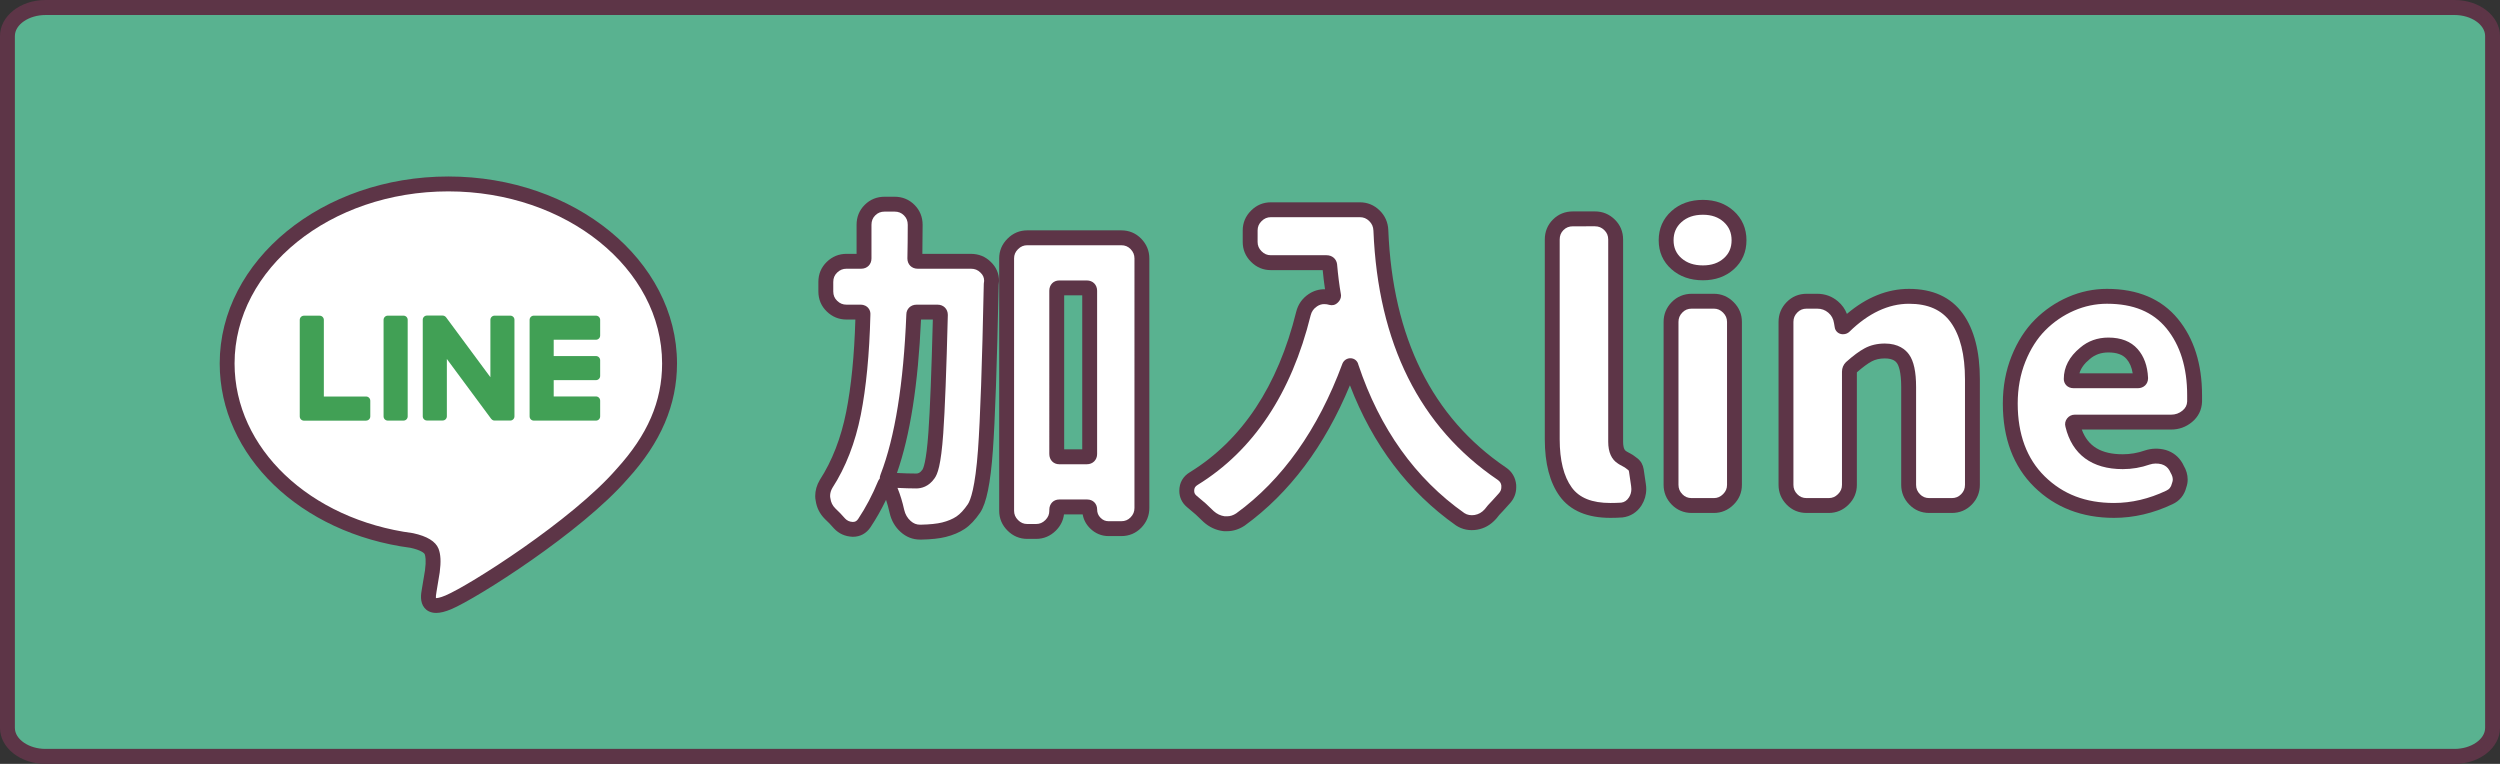
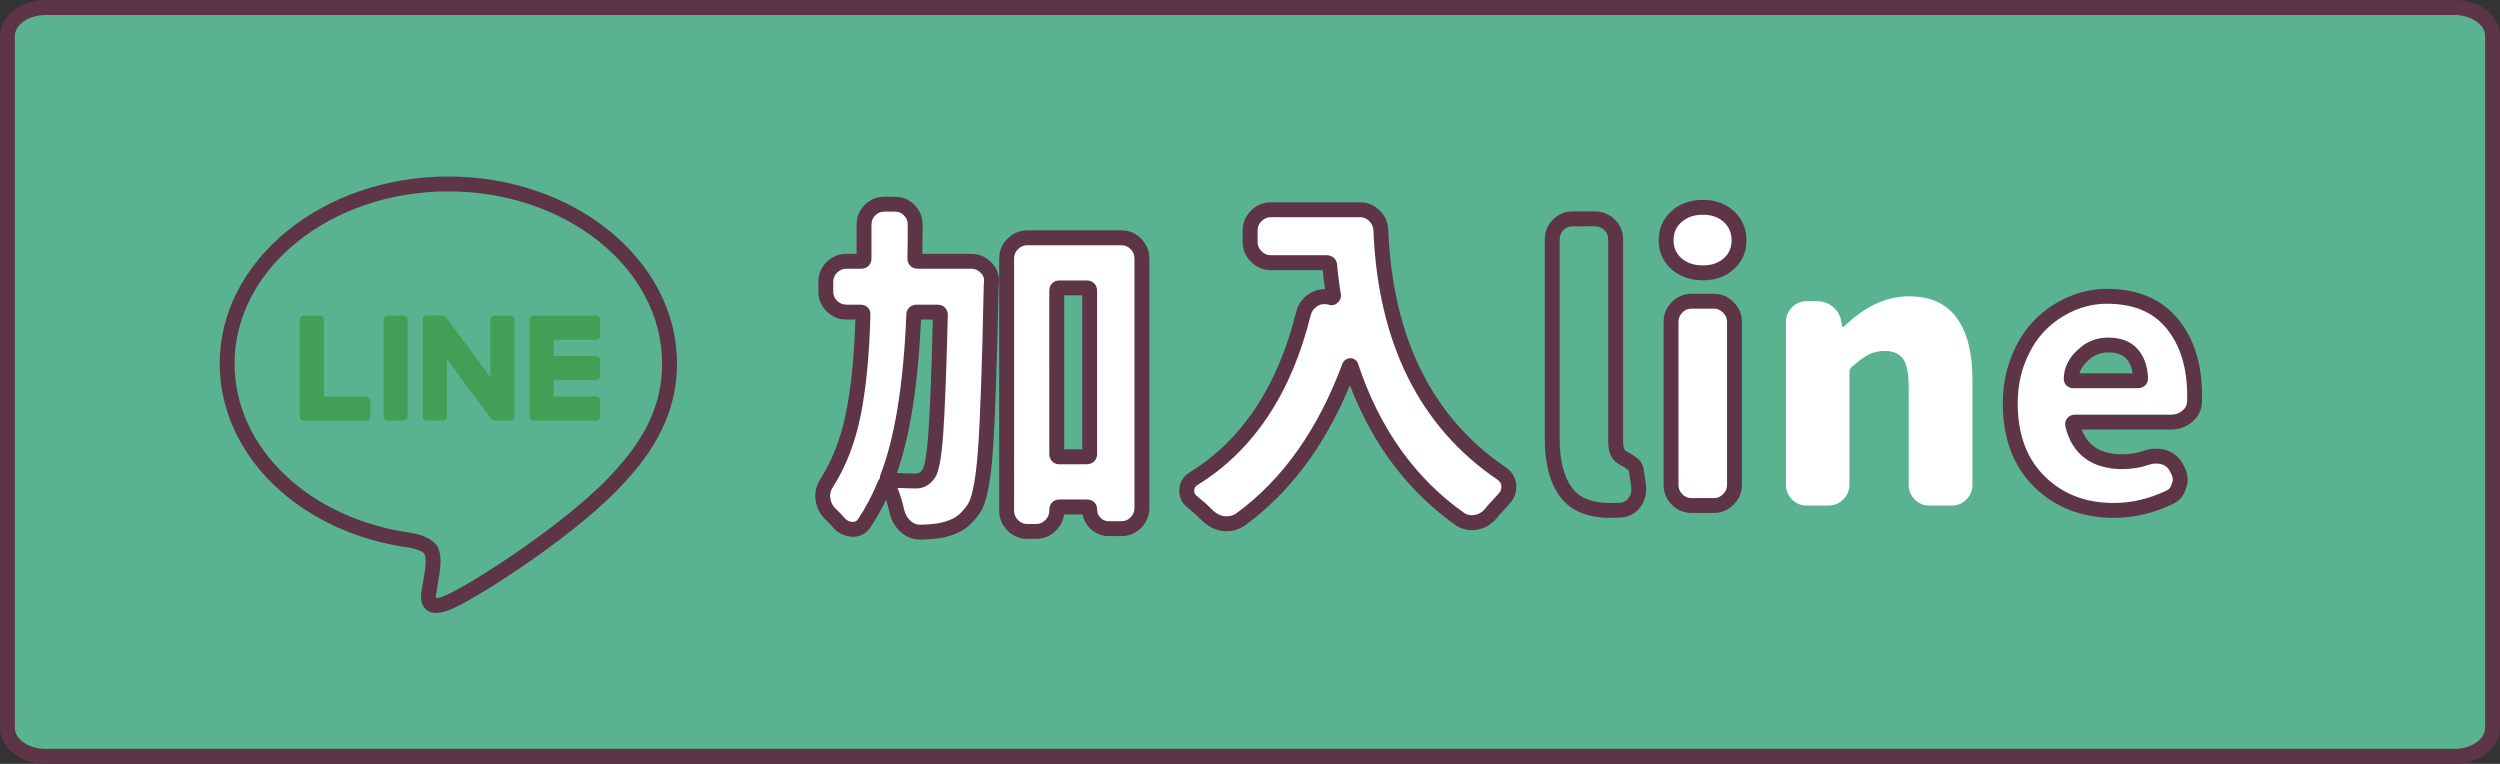
<svg xmlns="http://www.w3.org/2000/svg" version="1.1" id="圖層_1" x="0px" y="0px" width="360px" height="110px" viewBox="0 0 360 110" enable-background="new 0 0 360 110" xml:space="preserve">
  <rect x="0" y="0" width="360" height="110" fill="#333333" stroke="none" />
  <g>
    <g>
      <path fill="#59B290" d="M358.929,104.387c0,2.245-2.452,4.062-5.478,4.062H6.55c-3.024,0-5.479-1.816-5.479-4.062V5.612    c0-2.242,2.454-4.061,5.479-4.061h346.901c3.025,0,5.478,1.818,5.478,4.061V104.387z" />
    </g>
    <g>
      <path fill="#5D3547" d="M353.452,110H6.55C2.938,110,0,107.677,0,104.823V5.177C0,2.321,2.938,0,6.55,0h346.901    C357.063,0,360,2.323,360,5.177v99.646C360,107.677,357.063,110,353.452,110z M6.55,2.162c-2.389,0-4.407,1.38-4.407,3.016v99.646    c0,1.634,2.018,3.017,4.407,3.017h346.901c2.388,0,4.406-1.383,4.406-3.017V5.177c0-1.636-2.018-3.016-4.406-3.016H6.55z" />
    </g>
    <g>
      <g>
        <path fill="#FFFFFF" d="M131.733,37.219c0,0.269,0.134,0.403,0.403,0.403h7.671c0.841,0,1.548,0.286,2.121,0.856     c0.569,0.539,0.856,1.195,0.856,1.968c0,0.101-0.018,0.252-0.051,0.454c-0.236,11.54-0.514,19.512-0.832,23.919     c-0.32,4.408-0.866,7.199-1.641,8.379c-0.64,0.939-1.287,1.631-1.943,2.069c-0.655,0.435-1.455,0.771-2.396,1.009     c-0.807,0.201-1.917,0.32-3.33,0.351c-0.034,0-0.068,0-0.104,0c-0.772,0-1.463-0.269-2.067-0.807     c-0.641-0.572-1.06-1.296-1.262-2.172c-0.336-1.512-0.791-2.84-1.362-3.986c-0.034-0.064-0.093-0.101-0.176-0.101     c-0.086,0-0.146,0.033-0.177,0.101c-0.844,2.052-1.837,3.936-2.978,5.652c-0.404,0.603-0.962,0.907-1.668,0.907h-0.051     c-0.739-0.033-1.361-0.319-1.866-0.857c-0.438-0.504-0.892-0.977-1.362-1.413c-0.572-0.572-0.908-1.263-1.009-2.068     c-0.035-0.135-0.053-0.286-0.053-0.455c0-0.605,0.167-1.193,0.507-1.766c1.847-2.858,3.161-6.239,3.935-10.143     c0.772-3.901,1.227-8.646,1.363-14.23c0.031-0.234-0.085-0.352-0.354-0.352h-2.018c-0.808,0-1.507-0.286-2.093-0.857     c-0.59-0.571-0.885-1.278-0.885-2.12v-1.363c0-0.841,0.295-1.547,0.885-2.12c0.588-0.57,1.286-0.857,2.093-0.857h2.12     c0.27,0,0.402-0.135,0.402-0.402v-4.844c0-0.842,0.285-1.549,0.857-2.12s1.278-0.857,2.12-0.857h1.414     c0.841,0,1.548,0.286,2.12,0.857c0.57,0.571,0.857,1.278,0.857,2.12C131.784,34.123,131.767,35.738,131.733,37.219z      M135.417,45.342c0-0.269-0.134-0.402-0.403-0.402h-3.028c-0.269,0-0.402,0.135-0.402,0.402     c-0.402,10.092-1.666,17.882-3.785,23.364c-0.102,0.234-0.017,0.37,0.253,0.403c1.445,0.101,2.74,0.149,3.885,0.149     c0.707,0,1.295-0.336,1.767-1.01c0.471-0.64,0.823-2.615,1.058-5.929C134.996,59.01,135.215,53.351,135.417,45.342z      M144.955,37.219c0-0.808,0.293-1.506,0.883-2.094c0.588-0.589,1.286-0.883,2.094-0.883h13.523c0.841,0,1.547,0.294,2.12,0.883     c0.569,0.59,0.856,1.287,0.856,2.094v35.929c0,0.808-0.285,1.507-0.856,2.095c-0.573,0.588-1.279,0.883-2.12,0.883h-1.815     c-0.74,0-1.382-0.269-1.92-0.807c-0.539-0.539-0.807-1.195-0.807-1.969c0-0.233-0.118-0.352-0.354-0.352h-4.034     c-0.236,0-0.354,0.134-0.354,0.401v0.151c0,0.809-0.295,1.506-0.884,2.095c-0.589,0.588-1.286,0.883-2.094,0.883h-1.262     c-0.808,0-1.508-0.295-2.094-0.883c-0.589-0.591-0.883-1.286-0.883-2.095L144.955,37.219L144.955,37.219z M152.171,65.375     c0,0.27,0.117,0.404,0.353,0.404h3.986c0.269,0,0.404-0.135,0.404-0.404V41.861c0-0.27-0.136-0.404-0.404-0.404h-3.986     c-0.235,0-0.353,0.136-0.353,0.404V65.375z" />
      </g>
      <g>
        <path fill="#FFFFFF" d="M180.025,33.181c0-0.807,0.295-1.505,0.885-2.093c0.589-0.589,1.287-0.885,2.092-0.885h12.818     c0.807,0,1.505,0.285,2.094,0.857c0.588,0.572,0.897,1.279,0.932,2.12c0.642,15.912,6.442,27.586,17.409,35.022     c0.605,0.403,0.942,0.975,1.01,1.715c0,0.068,0,0.151,0,0.252c0,0.605-0.219,1.145-0.656,1.616     c-0.304,0.338-0.624,0.688-0.959,1.059c-0.402,0.403-0.757,0.809-1.058,1.212c-0.572,0.641-1.262,1.024-2.069,1.16     c-0.201,0.033-0.403,0.053-0.604,0.053c-0.604,0-1.161-0.17-1.666-0.506c-7.302-5.148-12.532-12.479-15.693-22.001     c0-0.066-0.034-0.103-0.104-0.103c-0.068,0-0.118,0.035-0.149,0.103c-3.601,9.723-8.832,17.072-15.694,22.053     c-0.605,0.401-1.245,0.604-1.918,0.604c-0.135,0-0.27,0-0.404,0c-0.842-0.101-1.597-0.454-2.271-1.058     c-0.336-0.337-0.706-0.69-1.108-1.061c-0.473-0.403-0.91-0.772-1.312-1.109c-0.475-0.401-0.707-0.908-0.707-1.513     c0-0.773,0.336-1.361,1.01-1.765c7.804-4.812,13.069-12.733,15.795-23.77c0.202-0.807,0.655-1.446,1.361-1.919     c0.505-0.335,1.044-0.504,1.616-0.504c0.2,0,0.402,0.018,0.603,0.05l0.454,0.103c0.068,0,0.135-0.032,0.202-0.103     c0.067-0.065,0.103-0.134,0.103-0.201c-0.234-1.344-0.422-2.808-0.557-4.391c-0.034-0.234-0.186-0.352-0.454-0.352H183     c-0.807,0-1.505-0.294-2.092-0.885c-0.589-0.588-0.885-1.287-0.885-2.093L180.025,33.181L180.025,33.181z" />
      </g>
      <g>
-         <path fill="#FFFFFF" d="M231.9,73.501c-2.995,0-5.139-0.891-6.434-2.675c-1.297-1.782-1.941-4.305-1.941-7.568V34.495     c0-0.84,0.283-1.546,0.855-2.119c0.571-0.571,1.277-0.858,2.121-0.858h3.178c0.808,0,1.507,0.287,2.094,0.858     c0.588,0.573,0.883,1.279,0.883,2.119v29.116c0,1.144,0.319,1.901,0.961,2.271c0.03,0.032,0.191,0.126,0.477,0.275     c0.286,0.151,0.473,0.262,0.557,0.328c0.084,0.067,0.219,0.169,0.402,0.305c0.188,0.135,0.319,0.275,0.404,0.429     c0.084,0.151,0.144,0.327,0.177,0.529l0.305,2.069c0.032,0.202,0.05,0.403,0.05,0.604c0,0.642-0.168,1.229-0.504,1.767     c-0.473,0.739-1.13,1.16-1.969,1.263C233.011,73.482,232.472,73.501,231.9,73.501z" />
-       </g>
+         </g>
      <g>
        <path fill="#FFFFFF" d="M245.222,39.289c-1.548,0-2.817-0.437-3.809-1.312c-0.993-0.875-1.49-2.001-1.49-3.381     c0-1.379,0.497-2.513,1.49-3.407c0.991-0.889,2.259-1.336,3.809-1.336c1.513,0,2.758,0.446,3.734,1.336     c0.976,0.893,1.465,2.027,1.465,3.407c0,1.382-0.487,2.506-1.465,3.381C247.979,38.851,246.736,39.289,245.222,39.289z      M243.607,72.795c-0.842,0-1.55-0.295-2.119-0.885c-0.572-0.589-0.858-1.288-0.858-2.093V46.353c0-0.808,0.286-1.507,0.858-2.094     c0.569-0.589,1.277-0.884,2.119-0.884h3.179c0.808,0,1.505,0.295,2.092,0.884c0.59,0.589,0.886,1.287,0.886,2.094v23.465     c0,0.807-0.295,1.506-0.886,2.093c-0.589,0.59-1.286,0.885-2.092,0.885H243.607L243.607,72.795z" />
      </g>
      <g>
        <path fill="#FFFFFF" d="M260.159,72.795c-0.843,0-1.549-0.295-2.12-0.885c-0.572-0.589-0.857-1.288-0.857-2.093V46.353     c0-0.808,0.285-1.507,0.857-2.094c0.571-0.587,1.277-0.884,2.12-0.884h1.512c0.874,0,1.64,0.275,2.297,0.833     c0.657,0.556,1.052,1.269,1.187,2.144l0.102,0.605c0,0.066,0.041,0.103,0.126,0.103c0.084,0,0.142-0.019,0.177-0.052     c2.96-2.893,6.07-4.34,9.335-4.34c3.095,0,5.391,1.045,6.888,3.128c1.499,2.089,2.248,5.029,2.248,8.833v15.188     c0,0.807-0.286,1.506-0.857,2.093c-0.573,0.59-1.28,0.885-2.12,0.885h-3.229c-0.844,0-1.55-0.295-2.122-0.885     c-0.569-0.589-0.854-1.288-0.854-2.093V55.739c0-1.952-0.27-3.306-0.809-4.063c-0.538-0.757-1.413-1.136-2.623-1.136     c-0.908,0-1.71,0.186-2.397,0.556c-0.69,0.37-1.506,0.976-2.447,1.815c-0.169,0.169-0.253,0.371-0.253,0.606v16.299     c0,0.807-0.295,1.506-0.884,2.093c-0.59,0.59-1.288,0.885-2.093,0.885L260.159,72.795L260.159,72.795z" />
      </g>
      <g>
        <path fill="#FFFFFF" d="M304.415,73.501c-4.34,0-7.916-1.38-10.725-4.138c-2.808-2.758-4.211-6.509-4.211-11.253     c0-2.322,0.393-4.466,1.183-6.435c0.791-1.967,1.834-3.6,3.129-4.896c1.295-1.294,2.775-2.304,4.44-3.028     c1.666-0.724,3.39-1.085,5.172-1.085c4.105,0,7.233,1.312,9.387,3.937c2.152,2.624,3.229,6.056,3.229,10.295     c0,0.303,0,0.623,0,0.959c-0.034,0.842-0.387,1.539-1.059,2.093c-0.675,0.557-1.447,0.834-2.322,0.834h-13.877     c-0.102,0-0.187,0.042-0.252,0.126c-0.067,0.084-0.085,0.176-0.05,0.275c0.84,3.533,3.244,5.299,7.215,5.299     c1.211,0,2.389-0.202,3.532-0.604c0.404-0.137,0.824-0.201,1.263-0.201c0.368,0,0.739,0.05,1.109,0.149     c0.771,0.234,1.36,0.708,1.765,1.413l0.151,0.303c0.303,0.506,0.454,1.01,0.454,1.515c0,0.27-0.051,0.539-0.151,0.808     c-0.201,0.842-0.673,1.43-1.414,1.766C309.763,72.878,307.105,73.501,304.415,73.501z M298.257,54.579     c0,0.169,0.116,0.252,0.353,0.252h9.234c0.27,0,0.403-0.117,0.403-0.353v-0.051c-0.068-1.447-0.479-2.599-1.237-3.456     c-0.757-0.856-1.892-1.288-3.405-1.288c-1.313,0-2.439,0.404-3.382,1.214C298.914,51.972,298.257,53.199,298.257,54.579z" />
      </g>
    </g>
    <g>
      <g>
        <path fill="#5D3547" d="M132.592,77.7h-0.104c-1.041,0-1.975-0.362-2.779-1.079c-0.807-0.72-1.343-1.638-1.594-2.73     c-0.149-0.677-0.326-1.316-0.525-1.915c-0.662,1.38-1.412,2.703-2.229,3.934c-0.606,0.908-1.491,1.388-2.56,1.388     c-1.121-0.048-1.996-0.449-2.698-1.195c-0.444-0.514-0.876-0.961-1.31-1.36c-0.756-0.757-1.194-1.641-1.336-2.659     c-0.045-0.202-0.067-0.416-0.067-0.651c0-0.799,0.221-1.576,0.654-2.311c1.791-2.771,3.063-6.059,3.807-9.807     c0.725-3.647,1.169-8.119,1.322-13.303h-1.279c-1.094,0-2.049-0.391-2.841-1.161c-0.8-0.776-1.207-1.748-1.207-2.888v-1.363     c0-1.138,0.406-2.109,1.208-2.887c0.795-0.771,1.75-1.161,2.841-1.161h1.451v-4.176c0-1.134,0.394-2.101,1.173-2.878     c0.776-0.776,1.744-1.171,2.876-1.171h1.413c1.132,0,2.099,0.394,2.876,1.172c0.778,0.779,1.173,1.746,1.173,2.877     c0,1.489-0.014,2.88-0.037,4.177h6.989c1.128,0,2.096,0.393,2.876,1.17c0.761,0.718,1.175,1.668,1.175,2.727     c0,0.126-0.017,0.31-0.054,0.549c-0.235,11.472-0.517,19.513-0.834,23.901c-0.342,4.701-0.918,7.524-1.813,8.889     c-0.736,1.083-1.468,1.854-2.244,2.373c-0.757,0.502-1.675,0.891-2.73,1.155c-0.897,0.227-2.063,0.352-3.566,0.385     C132.608,77.7,132.6,77.7,132.592,77.7z M129.237,70.256c0.393,0.966,0.716,2.021,0.968,3.162     c0.151,0.653,0.456,1.18,0.932,1.604c0.408,0.363,0.84,0.533,1.353,0.533h0.092c1.317-0.029,2.354-0.138,3.082-0.319     c0.817-0.204,1.512-0.495,2.063-0.861c0.533-0.356,1.09-0.956,1.65-1.779c0.366-0.56,1.057-2.342,1.457-7.854     c0.316-4.361,0.597-12.391,0.831-23.863c0.001-0.051,0.006-0.101,0.015-0.149c0.021-0.123,0.035-0.218,0.036-0.283     c0-0.474-0.166-0.851-0.522-1.187c-0.394-0.393-0.826-0.564-1.385-0.564h-7.671c-0.854,0-1.474-0.621-1.474-1.475     c0.032-1.497,0.051-3.104,0.051-4.845c0-0.559-0.173-0.99-0.545-1.362c-0.37-0.371-0.805-0.544-1.361-0.544h-1.413     c-0.559,0-0.991,0.173-1.362,0.545c-0.37,0.37-0.543,0.803-0.543,1.361v4.844c0,0.854-0.621,1.475-1.476,1.475h-2.12     c-0.528,0-0.957,0.177-1.348,0.556c-0.38,0.369-0.558,0.799-0.558,1.35v1.363c0,0.553,0.177,0.981,0.558,1.351     c0.39,0.38,0.817,0.556,1.348,0.556h2.018c0.58,0,0.924,0.256,1.108,0.469c0.239,0.274,0.352,0.639,0.314,1.027     c-0.139,5.603-0.603,10.436-1.382,14.366c-0.797,4.015-2.172,7.554-4.086,10.517c-0.218,0.368-0.334,0.768-0.334,1.184     c0,0.104,0.011,0.162,0.017,0.187c0.012,0.045,0.021,0.091,0.026,0.137c0.071,0.568,0.302,1.042,0.704,1.444     c0.46,0.426,0.945,0.929,1.414,1.468c0.286,0.304,0.645,0.469,1.104,0.489c0.35-0.001,0.573-0.126,0.779-0.434     c1.098-1.651,2.066-3.49,2.876-5.464c0.062-0.133,0.142-0.25,0.231-0.35c-0.006-0.183,0.027-0.393,0.128-0.623     c2.053-5.314,3.302-13.059,3.698-22.985c-0.001-0.812,0.619-1.431,1.474-1.431h3.028c0.854,0,1.474,0.619,1.474,1.474     c-0.2,8.008-0.424,13.735-0.658,17.055c-0.33,4.653-0.824,5.892-1.264,6.489c-0.833,1.19-1.892,1.445-2.629,1.445     C131.111,70.332,130.207,70.307,129.237,70.256z M129.161,68.108c0.989,0.054,1.926,0.081,2.774,0.081     c0.248,0,0.549-0.064,0.889-0.552c0.104-0.14,0.554-0.959,0.867-5.392c0.229-3.19,0.441-8.65,0.638-16.235h-1.702     C132.216,55.314,131.052,62.726,129.161,68.108z M149.194,77.6h-1.262c-1.1,0-2.059-0.403-2.852-1.197     c-0.796-0.795-1.197-1.755-1.197-2.852V37.219c-0.001-1.098,0.401-2.058,1.198-2.852c0.791-0.794,1.751-1.197,2.85-1.197h13.524     c1.136,0,2.106,0.406,2.886,1.207c0.771,0.799,1.163,1.754,1.163,2.842v35.929c0,1.093-0.393,2.05-1.16,2.841     c-0.782,0.802-1.755,1.208-2.889,1.208h-1.816c-1.019,0-1.944-0.388-2.677-1.122c-0.57-0.569-0.925-1.242-1.06-2.005h-2.69     c-0.108,0.882-0.5,1.666-1.166,2.333C151.251,77.197,150.291,77.6,149.194,77.6z M147.932,35.314     c-0.523,0-0.948,0.181-1.336,0.567c-0.39,0.39-0.569,0.813-0.569,1.338l0.001,36.332c0,0.523,0.182,0.949,0.569,1.339     c0.388,0.388,0.811,0.567,1.336,0.567h1.262c0.522,0,0.948-0.181,1.339-0.569c0.387-0.388,0.567-0.813,0.567-1.337V73.4     c0-0.853,0.6-1.473,1.425-1.473h4.035c0.826,0,1.426,0.6,1.426,1.424c0,0.489,0.155,0.874,0.493,1.211     c0.337,0.338,0.705,0.493,1.161,0.493h1.816c0.551,0,0.979-0.178,1.352-0.559c0.377-0.391,0.554-0.817,0.554-1.348V37.22     c0-0.528-0.178-0.957-0.557-1.349c-0.369-0.379-0.799-0.557-1.349-0.557L147.932,35.314L147.932,35.314z M156.51,66.852h-3.986     c-0.825,0-1.425-0.62-1.425-1.475V41.862c0-0.855,0.6-1.476,1.425-1.476h3.986c0.854,0,1.475,0.62,1.475,1.476v23.516     C157.985,66.232,157.365,66.852,156.51,66.852z M153.242,64.708h2.601V42.528h-2.601V64.708z" />
      </g>
      <g>
        <path fill="#5D3547" d="M176.694,76.491h-0.403c-0.043,0-0.086-0.003-0.128-0.008c-1.061-0.127-2.022-0.573-2.86-1.326     c-0.367-0.366-0.727-0.708-1.117-1.067c-0.44-0.376-0.875-0.742-1.274-1.077c-0.716-0.607-1.091-1.414-1.091-2.335     c0-1.157,0.528-2.086,1.531-2.685c7.509-4.63,12.662-12.405,15.304-23.106c0.269-1.071,0.876-1.93,1.806-2.552     c0.724-0.48,1.515-0.699,2.34-0.684c-0.132-0.881-0.243-1.802-0.334-2.753H183c-1.102,0-2.062-0.402-2.853-1.199     c-0.793-0.791-1.196-1.75-1.196-2.849v-1.668c0.002-1.099,0.404-2.058,1.2-2.853c0.796-0.794,1.754-1.196,2.849-1.196h12.818     c1.093,0,2.048,0.392,2.84,1.161c0.789,0.768,1.212,1.725,1.258,2.844c0.622,15.48,6.321,26.98,16.938,34.179     c0.866,0.576,1.38,1.444,1.477,2.504l0.005,0.35c0,0.883-0.317,1.672-0.943,2.345l-0.95,1.05     c-0.402,0.406-0.726,0.775-0.994,1.134c-0.794,0.894-1.7,1.399-2.75,1.576c-1.096,0.181-2.141-0.021-3.042-0.618     c-6.859-4.836-11.98-11.612-15.268-20.178c-3.62,8.742-8.71,15.531-15.15,20.205C178.422,76.227,177.577,76.491,176.694,76.491z      M176.359,74.347h0.335c0.46,0,0.893-0.139,1.325-0.425c6.62-4.806,11.772-12.059,15.281-21.533     c0.013-0.034,0.027-0.068,0.043-0.103c0.213-0.431,0.64-0.7,1.113-0.7c0.57,0,1.034,0.391,1.146,0.924     c3.075,9.21,8.212,16.404,15.266,21.376c0.417,0.277,0.943,0.358,1.48,0.272c0.561-0.096,1.035-0.362,1.443-0.818     c0.27-0.367,0.658-0.813,1.098-1.253l0.923-1.021c0.263-0.283,0.38-0.565,0.38-0.898v-0.252     c-0.033-0.315-0.199-0.601-0.532-0.823c-11.22-7.606-17.233-19.674-17.886-35.87c-0.021-0.569-0.217-1.013-0.61-1.394     c-0.388-0.38-0.815-0.555-1.345-0.555h-12.818c-0.521,0-0.946,0.182-1.336,0.57c-0.39,0.388-0.569,0.813-0.569,1.335     l-0.001,1.668c0,0.522,0.181,0.946,0.569,1.336s0.811,0.57,1.337,0.57h8.023c0.795,0,1.404,0.511,1.513,1.27     c0.138,1.587,0.319,3.031,0.552,4.36c0.011,0.062,0.017,0.122,0.017,0.185c0,0.357-0.151,0.703-0.427,0.971     c-0.431,0.436-0.858,0.45-1.183,0.379l-0.454-0.103c-0.082-0.012-0.226-0.023-0.369-0.023c-0.358,0-0.693,0.104-1.022,0.324     c-0.485,0.325-0.776,0.734-0.915,1.288c-2.782,11.261-8.256,19.477-16.272,24.419c-0.362,0.218-0.501,0.455-0.501,0.854     c0,0.293,0.1,0.501,0.33,0.696c0.398,0.334,0.839,0.707,1.313,1.112c0.444,0.406,0.826,0.77,1.171,1.117     C175.23,74.009,175.761,74.263,176.359,74.347z" />
      </g>
      <g>
        <path fill="#5D3547" d="M231.9,74.573c-3.344,0-5.801-1.05-7.303-3.118c-1.424-1.959-2.146-4.717-2.146-8.197V34.494     c0-1.131,0.394-2.099,1.17-2.877c0.779-0.777,1.748-1.173,2.878-1.173h3.179c1.093,0,2.048,0.391,2.84,1.161     c0.802,0.781,1.209,1.752,1.209,2.888v29.116c0,0.502,0.073,1.141,0.424,1.345c0.041,0.023,0.08,0.051,0.118,0.079     c0.063,0.039,0.172,0.099,0.322,0.178c0.458,0.24,0.623,0.354,0.724,0.436c0.086,0.068,0.206,0.158,0.369,0.277     c0.306,0.222,0.545,0.48,0.708,0.769c0.145,0.265,0.243,0.557,0.297,0.876l0.308,2.092c0.04,0.241,0.063,0.502,0.063,0.76     c0,0.84-0.227,1.625-0.667,2.334c-0.648,1.014-1.597,1.619-2.75,1.758C233.057,74.552,232.496,74.573,231.9,74.573z      M226.502,32.588c-0.559,0-0.991,0.173-1.365,0.545c-0.367,0.37-0.541,0.804-0.541,1.361v28.764c0,3.019,0.584,5.354,1.736,6.938     c1.093,1.504,2.914,2.233,5.568,2.233c0.547,0,1.063-0.018,1.547-0.047c0.464-0.06,0.832-0.298,1.135-0.771     c0.224-0.357,0.335-0.751,0.335-1.189c0-0.144-0.013-0.287-0.036-0.432l-0.306-2.087c-0.015-0.077-0.037-0.136-0.056-0.167     c0,0.002,0.041,0.021-0.095-0.079c-0.209-0.152-0.358-0.267-0.45-0.341c-0.052-0.034-0.188-0.108-0.381-0.212     c-0.306-0.16-0.474-0.256-0.59-0.341c-0.941-0.585-1.42-1.645-1.42-3.154V34.494c0-0.55-0.178-0.979-0.559-1.352     c-0.39-0.378-0.816-0.555-1.346-0.555L226.502,32.588L226.502,32.588z" />
      </g>
      <g>
        <path fill="#5D3547" d="M246.786,73.867h-3.179c-1.123,0-2.122-0.419-2.888-1.21c-0.771-0.793-1.161-1.748-1.161-2.839V46.353     c0-1.094,0.392-2.049,1.162-2.842c0.766-0.788,1.764-1.207,2.887-1.207h3.179c1.097,0,2.058,0.402,2.852,1.198     c0.794,0.795,1.197,1.754,1.197,2.851v23.465c0,1.099-0.403,2.059-1.199,2.853C248.842,73.463,247.883,73.867,246.786,73.867z      M243.607,44.446c-0.553,0-0.981,0.178-1.35,0.559c-0.381,0.391-0.556,0.818-0.556,1.349v23.465c0,0.529,0.176,0.957,0.555,1.346     c0.369,0.384,0.8,0.56,1.351,0.56h3.179c0.522,0,0.946-0.18,1.336-0.569c0.39-0.389,0.57-0.812,0.57-1.336V46.353     c0-0.522-0.183-0.946-0.57-1.338c-0.39-0.389-0.813-0.569-1.336-0.569H243.607z M245.222,40.361c-1.81,0-3.331-0.532-4.518-1.582     c-1.229-1.082-1.853-2.489-1.853-4.184c0-1.688,0.621-3.103,1.845-4.202c1.19-1.069,2.713-1.611,4.525-1.611     c1.782,0,3.281,0.544,4.456,1.616c1.204,1.101,1.814,2.513,1.814,4.198c0,1.69-0.613,3.097-1.821,4.179     C248.497,39.828,247.001,40.361,245.222,40.361z M245.222,30.924c-1.284,0-2.297,0.348-3.093,1.062     c-0.764,0.686-1.134,1.541-1.134,2.609c0,1.065,0.368,1.91,1.126,2.578c0.797,0.702,1.812,1.044,3.101,1.044     c1.253,0,2.239-0.34,3.02-1.038c0.745-0.668,1.107-1.514,1.107-2.584c0-1.073-0.364-1.929-1.116-2.616     C247.455,31.269,246.469,30.924,245.222,30.924z" />
      </g>
      <g>
-         <path fill="#5D3547" d="M281.051,73.867h-3.229c-1.139,0-2.11-0.406-2.889-1.209c-0.771-0.794-1.16-1.749-1.16-2.84V55.739     c0-2.249-0.382-3.123-0.608-3.443c-0.121-0.168-0.488-0.684-1.751-0.684c-0.727,0-1.362,0.144-1.89,0.428     c-0.588,0.315-1.306,0.847-2.135,1.577v16.2c0,1.098-0.403,2.059-1.199,2.853s-1.755,1.196-2.85,1.196h-3.18     c-0.002,0-0.004,0-0.006,0c-1.135,0-2.104-0.406-2.883-1.208c-0.77-0.793-1.16-1.748-1.16-2.84V46.353     c0-1.095,0.392-2.05,1.16-2.842c0.781-0.802,1.754-1.207,2.889-1.207h1.512c1.134,0,2.139,0.366,2.989,1.087     c0.593,0.501,1.024,1.106,1.294,1.809c2.818-2.389,5.822-3.602,8.939-3.602c3.443,0,6.054,1.202,7.758,3.573     c1.625,2.265,2.448,5.446,2.448,9.458v15.188c0,1.093-0.391,2.048-1.159,2.841C283.158,73.46,282.187,73.867,281.051,73.867z      M271.413,49.469c1.957,0,2.981,0.862,3.496,1.586c0.678,0.952,1.008,2.484,1.008,4.685v14.079c0,0.53,0.176,0.958,0.554,1.347     c0.369,0.382,0.8,0.559,1.352,0.559h3.229c0.551,0,0.98-0.177,1.353-0.56c0.378-0.388,0.553-0.814,0.553-1.345V54.631     c0-3.555-0.688-6.315-2.047-8.209c-1.296-1.803-3.264-2.68-6.017-2.68c-2.959,0-5.847,1.356-8.585,4.035     c-0.18,0.168-0.473,0.355-0.927,0.355c-0.626,0-1.126-0.448-1.189-1.043l-0.095-0.559c-0.097-0.63-0.365-1.116-0.822-1.505     c-0.459-0.39-0.984-0.579-1.603-0.579h-1.513c-0.551,0-0.98,0.179-1.353,0.56c-0.378,0.389-0.554,0.816-0.554,1.347v23.465     c0,0.53,0.176,0.958,0.554,1.346c0.371,0.383,0.802,0.56,1.353,0.56l3.18-0.001c0.522,0,0.947-0.182,1.337-0.57     c0.39-0.387,0.568-0.812,0.568-1.335V53.519c0-0.522,0.196-0.993,0.566-1.364c1.059-0.947,1.926-1.588,2.699-2.001     C269.352,49.699,270.329,49.469,271.413,49.469z" />
-       </g>
+         </g>
      <g>
        <path fill="#5D3547" d="M304.415,74.573c-4.612,0-8.472-1.495-11.476-4.445c-3.007-2.953-4.531-6.997-4.531-12.018     c0-2.453,0.424-4.752,1.262-6.834c0.84-2.094,1.973-3.863,3.365-5.254c1.385-1.384,2.989-2.478,4.771-3.252     c1.792-0.779,3.676-1.174,5.6-1.174c4.422,0,7.858,1.455,10.215,4.326c2.305,2.811,3.473,6.502,3.473,10.976v0.959     c-0.047,1.181-0.548,2.176-1.449,2.919c-0.866,0.717-1.878,1.078-3.003,1.078h-12.863c0.887,2.422,2.784,3.559,5.899,3.559     c1.083,0,2.152-0.183,3.176-0.544c0.958-0.319,1.989-0.35,3.007-0.075c1.07,0.325,1.873,0.967,2.418,1.916l0.179,0.355     c0.363,0.6,0.567,1.295,0.567,1.993c0,0.377-0.065,0.753-0.196,1.12c-0.286,1.128-0.976,1.966-1.998,2.429     C310.09,73.91,307.254,74.573,304.415,74.573z M303.403,43.74c-1.628,0-3.225,0.334-4.745,0.994     c-1.533,0.669-2.917,1.611-4.109,2.803c-1.187,1.187-2.159,2.713-2.893,4.538c-0.734,1.827-1.106,3.857-1.106,6.035     c0,4.424,1.31,7.953,3.891,10.489c2.626,2.577,5.888,3.829,9.974,3.829c2.519,0,5.046-0.593,7.511-1.764     c0.457-0.207,0.708-0.526,0.831-1.047c0.011-0.043,0.024-0.086,0.04-0.128c0.056-0.149,0.083-0.29,0.083-0.432     c0-0.31-0.099-0.625-0.302-0.964l-0.19-0.374c-0.242-0.419-0.607-0.712-1.119-0.867c-0.543-0.145-1.186-0.139-1.719,0.042     c-1.239,0.437-2.547,0.66-3.873,0.66c-4.436,0-7.288-2.104-8.248-6.085c-0.127-0.431-0.039-0.877,0.248-1.233     c0.263-0.331,0.66-0.525,1.088-0.525h13.876c0.624,0,1.16-0.191,1.64-0.588c0.435-0.359,0.649-0.775,0.671-1.311l-0.001-0.915     c0-3.964-1.005-7.199-2.986-9.617C310.005,44.898,307.205,43.74,303.403,43.74z M307.844,55.903h-9.234     c-0.934,0-1.424-0.668-1.424-1.324c0-1.71,0.793-3.226,2.358-4.511c1.12-0.962,2.492-1.457,4.062-1.457     c1.825,0,3.242,0.557,4.209,1.65c0.918,1.039,1.424,2.424,1.503,4.115c0.001,0.017,0.002,0.085,0.002,0.102     C309.319,55.303,308.698,55.903,307.844,55.903z M299.44,53.759h7.667c-0.131-0.861-0.428-1.547-0.898-2.08     c-0.551-0.623-1.401-0.926-2.603-0.926c-1.058,0-1.935,0.313-2.685,0.955C300.132,52.358,299.644,53.032,299.44,53.759z" />
      </g>
    </g>
    <g>
      <g>
-         <path fill="#FFFFFF" d="M96.416,52.34c0-14.253-14.291-25.853-31.854-25.853c-17.566,0-31.855,11.601-31.855,25.853     c0,12.777,11.332,23.48,26.64,25.502c1.038,0.227,2.449,0.685,2.807,1.572c0.318,0.808,0.209,2.066,0.103,2.878     c0,0-0.372,2.251-0.454,2.726c-0.14,0.809-0.64,3.15,2.761,1.719c3.397-1.434,18.342-10.802,25.024-18.494l0,0     C94.203,63.184,96.416,58.046,96.416,52.34" />
-       </g>
+         </g>
      <g>
        <path fill="#41A055" d="M85.819,60.568h-8.94h-0.011c-0.335,0-0.604-0.27-0.604-0.603v-0.012l0,0V46.076l0,0V46.06     c0-0.337,0.271-0.605,0.604-0.605h0.011h8.94c0.335,0,0.604,0.272,0.604,0.605v2.258c0,0.336-0.273,0.606-0.604,0.606h-6.085     v2.348h6.085c0.335,0,0.604,0.273,0.604,0.604v2.26c0,0.337-0.273,0.604-0.604,0.604h-6.085v2.348h6.085     c0.335,0,0.604,0.272,0.604,0.608v2.256C86.428,60.302,86.154,60.568,85.819,60.568" />
      </g>
      <g>
        <path fill="#41A055" d="M52.716,60.568c0.339,0,0.606-0.27,0.606-0.603v-2.256c0-0.34-0.272-0.611-0.606-0.611h-6.082V46.067     c0-0.335-0.273-0.608-0.606-0.608H43.77c-0.337,0-0.606,0.273-0.606,0.608v13.893l0,0v0.009c0,0.336,0.271,0.605,0.606,0.605     h0.014h8.936v-0.005L52.716,60.568L52.716,60.568z" />
      </g>
      <g>
        <path fill="#41A055" d="M58.102,45.453h-2.258c-0.336,0-0.609,0.272-0.609,0.605v13.905c0,0.335,0.275,0.604,0.609,0.604h2.258     c0.338,0,0.605-0.27,0.605-0.604V46.06C58.711,45.725,58.439,45.453,58.102,45.453" />
      </g>
      <g>
        <path fill="#41A055" d="M73.48,45.453h-2.256c-0.338,0-0.607,0.272-0.607,0.605v8.26l-6.356-8.591     c-0.019-0.021-0.034-0.044-0.052-0.062c-0.002-0.002-0.002-0.004-0.004-0.004c-0.012-0.014-0.022-0.026-0.037-0.042l-0.012-0.008     c-0.011-0.013-0.02-0.021-0.034-0.03l-0.018-0.011c-0.009-0.01-0.021-0.016-0.033-0.022c-0.006-0.004-0.012-0.008-0.019-0.012     c-0.013-0.008-0.023-0.017-0.033-0.02c-0.007-0.006-0.015-0.009-0.021-0.013c-0.013-0.004-0.022-0.01-0.037-0.016     c-0.008-0.001-0.014-0.003-0.02-0.008c-0.012-0.004-0.027-0.008-0.038-0.013c-0.008,0-0.016-0.004-0.023-0.008     c-0.011,0-0.021-0.004-0.035-0.004c-0.01-0.004-0.019-0.008-0.024-0.008c-0.013,0-0.022,0-0.035-0.004c-0.012,0-0.021,0-0.033,0     c-0.005,0-0.013-0.004-0.02-0.004h-2.246c-0.34,0-0.609,0.273-0.609,0.608v13.903c0,0.338,0.273,0.604,0.609,0.604h2.257     c0.334,0,0.605-0.27,0.605-0.604v-8.255l6.369,8.603c0.044,0.06,0.098,0.111,0.154,0.152c0.004,0.003,0.008,0.003,0.01,0.003     c0.011,0.012,0.022,0.016,0.038,0.021c0.006,0.005,0.014,0.008,0.018,0.012c0.012,0.01,0.021,0.014,0.031,0.018     c0.01,0.004,0.02,0.008,0.03,0.012c0.006,0.004,0.012,0.007,0.02,0.009c0.014,0.008,0.027,0.011,0.041,0.016     c0.004,0,0.006,0,0.01,0.003c0.051,0.012,0.104,0.019,0.157,0.019h2.246c0.337,0,0.608-0.27,0.608-0.603V46.059     C74.09,45.725,73.818,45.453,73.48,45.453" />
      </g>
    </g>
    <g>
      <g>
        <path fill="#5D3547" d="M62.809,88.262L62.809,88.262c-0.891,0-1.403-0.389-1.677-0.716c-0.712-0.848-0.498-2.062-0.396-2.645     c0.094-0.539,0.465-2.784,0.465-2.784c0.188-1.437,0.055-2.065-0.041-2.31c-0.071-0.176-0.593-0.603-2.04-0.921     c-15.888-2.094-27.483-13.264-27.483-26.546c0-14.847,14.771-26.925,32.928-26.925c18.154,0,32.924,12.078,32.924,26.925     c0,5.943-2.325,11.382-7.108,16.624c-6.689,7.701-21.705,17.2-25.399,18.76C64.119,88.085,63.409,88.262,62.809,88.262z      M62.771,86.119c0.146,0.018,0.551-0.021,1.375-0.368c3.468-1.462,18.24-10.852,24.631-18.209     c4.485-4.917,6.566-9.741,6.566-15.201c0-13.664-13.809-24.782-30.781-24.782c-16.975,0-30.784,11.118-30.784,24.782     c0,12.194,10.812,22.473,25.709,24.438c2.038,0.441,3.239,1.188,3.661,2.235c0.316,0.805,0.371,1.889,0.17,3.418     c-0.004,0.035-0.378,2.289-0.459,2.767C62.775,85.669,62.749,85.964,62.771,86.119z" />
      </g>
    </g>
  </g>
</svg>